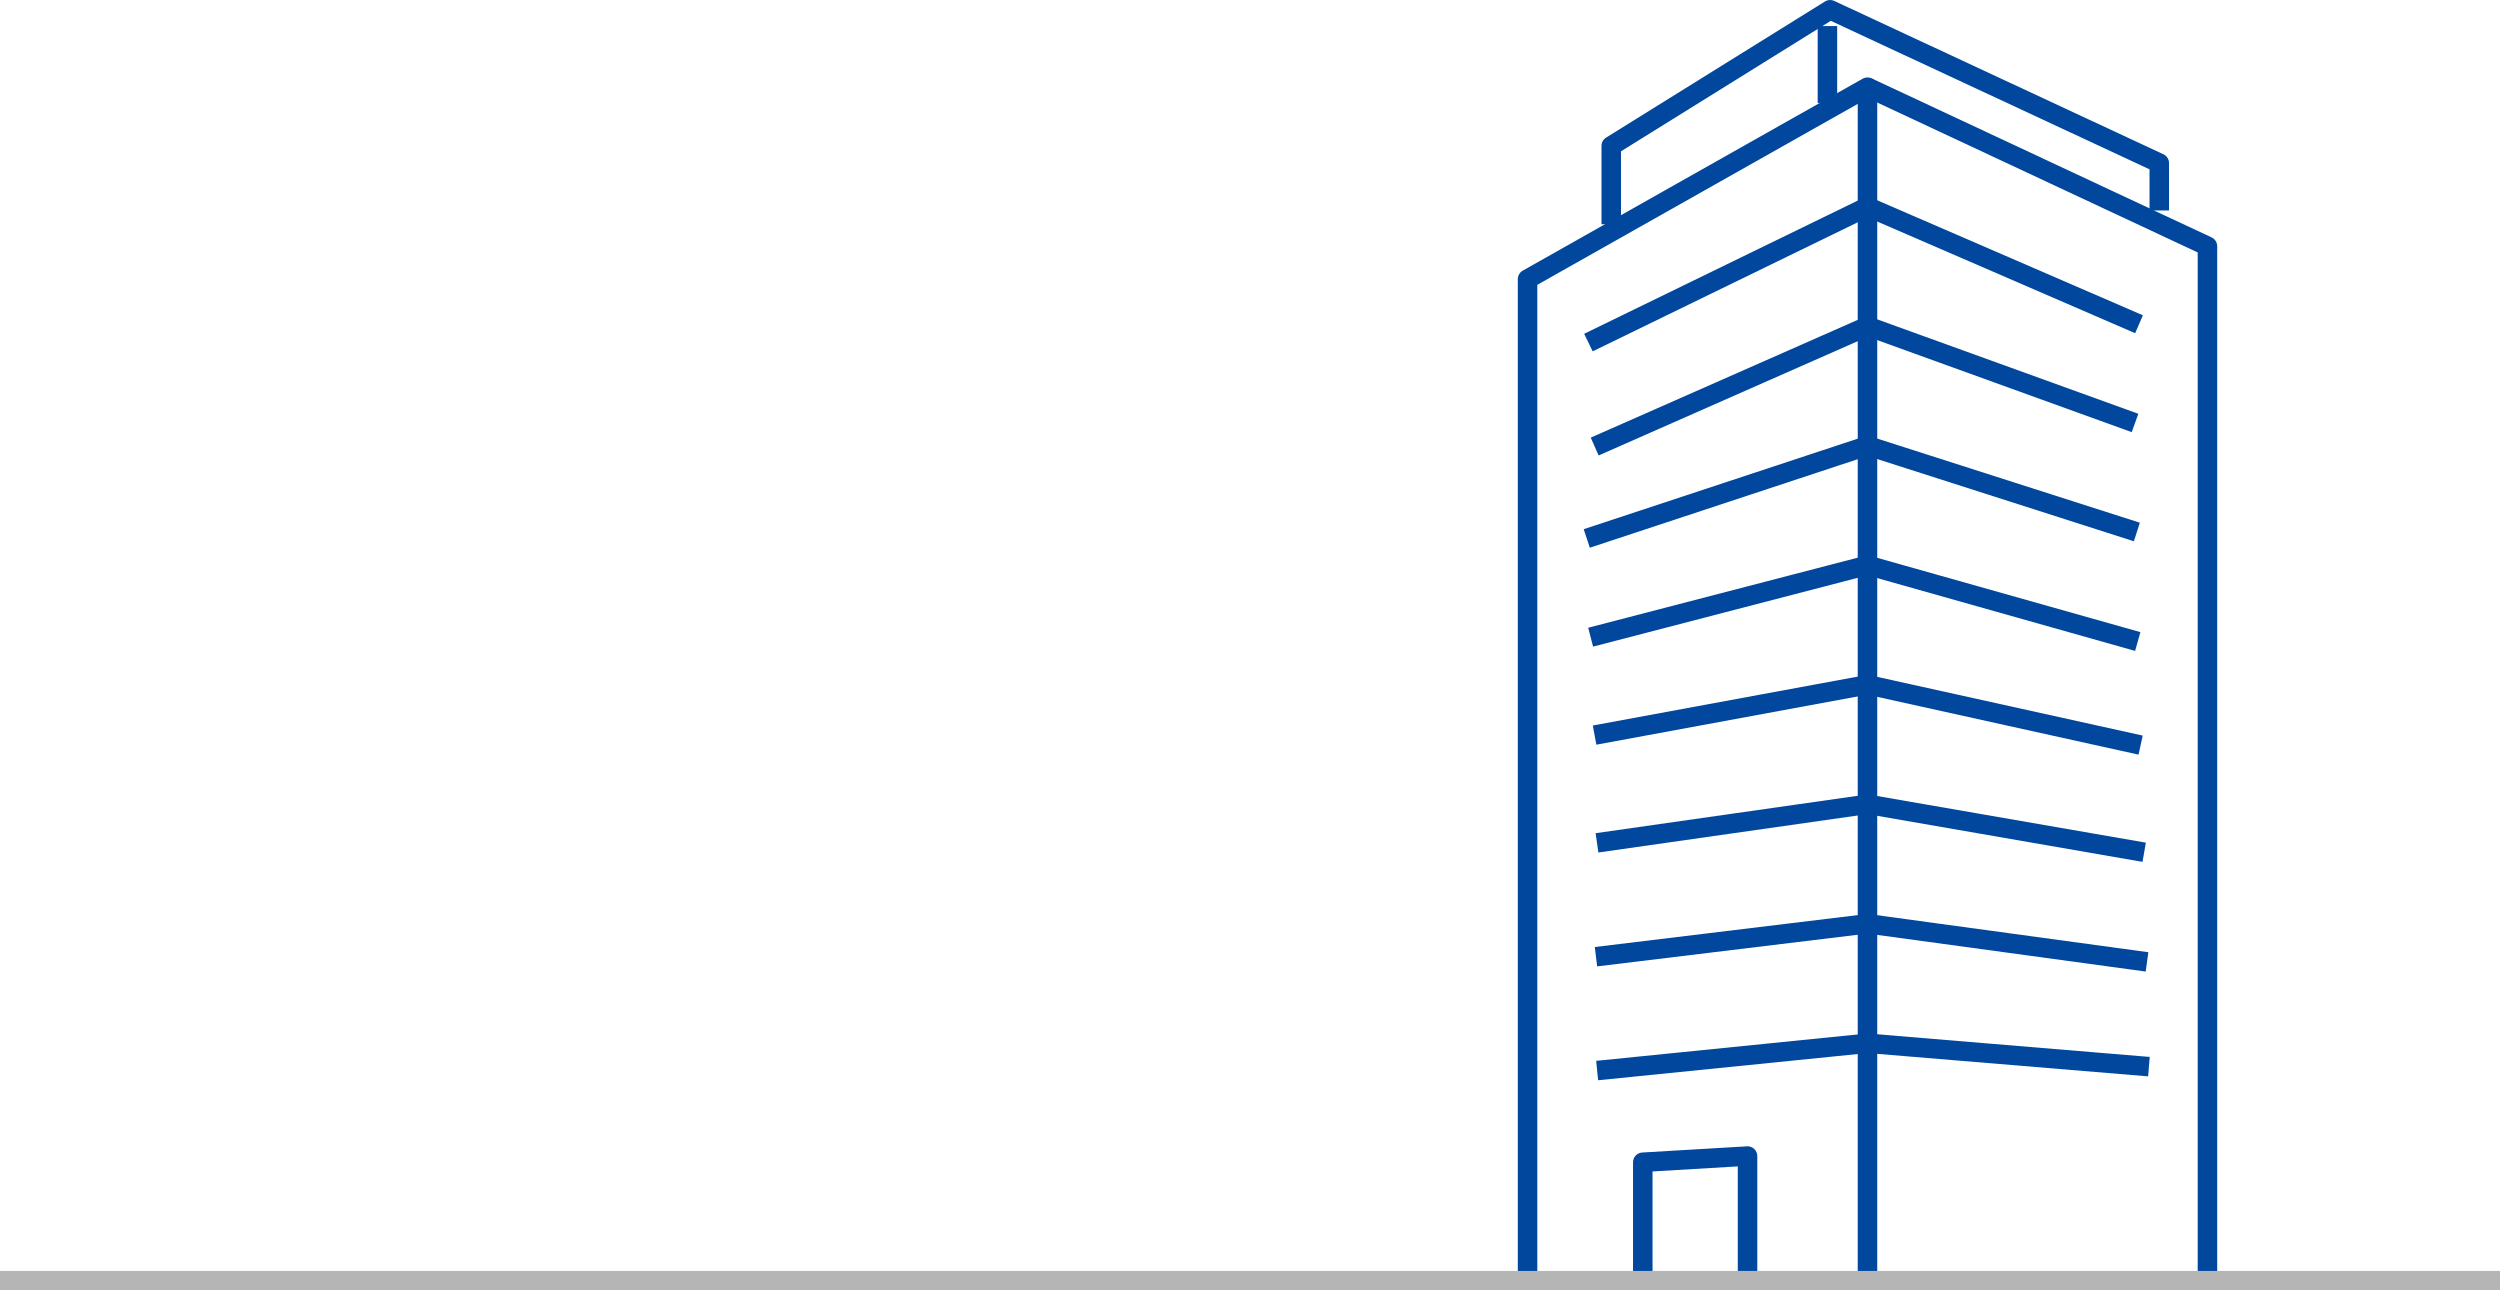
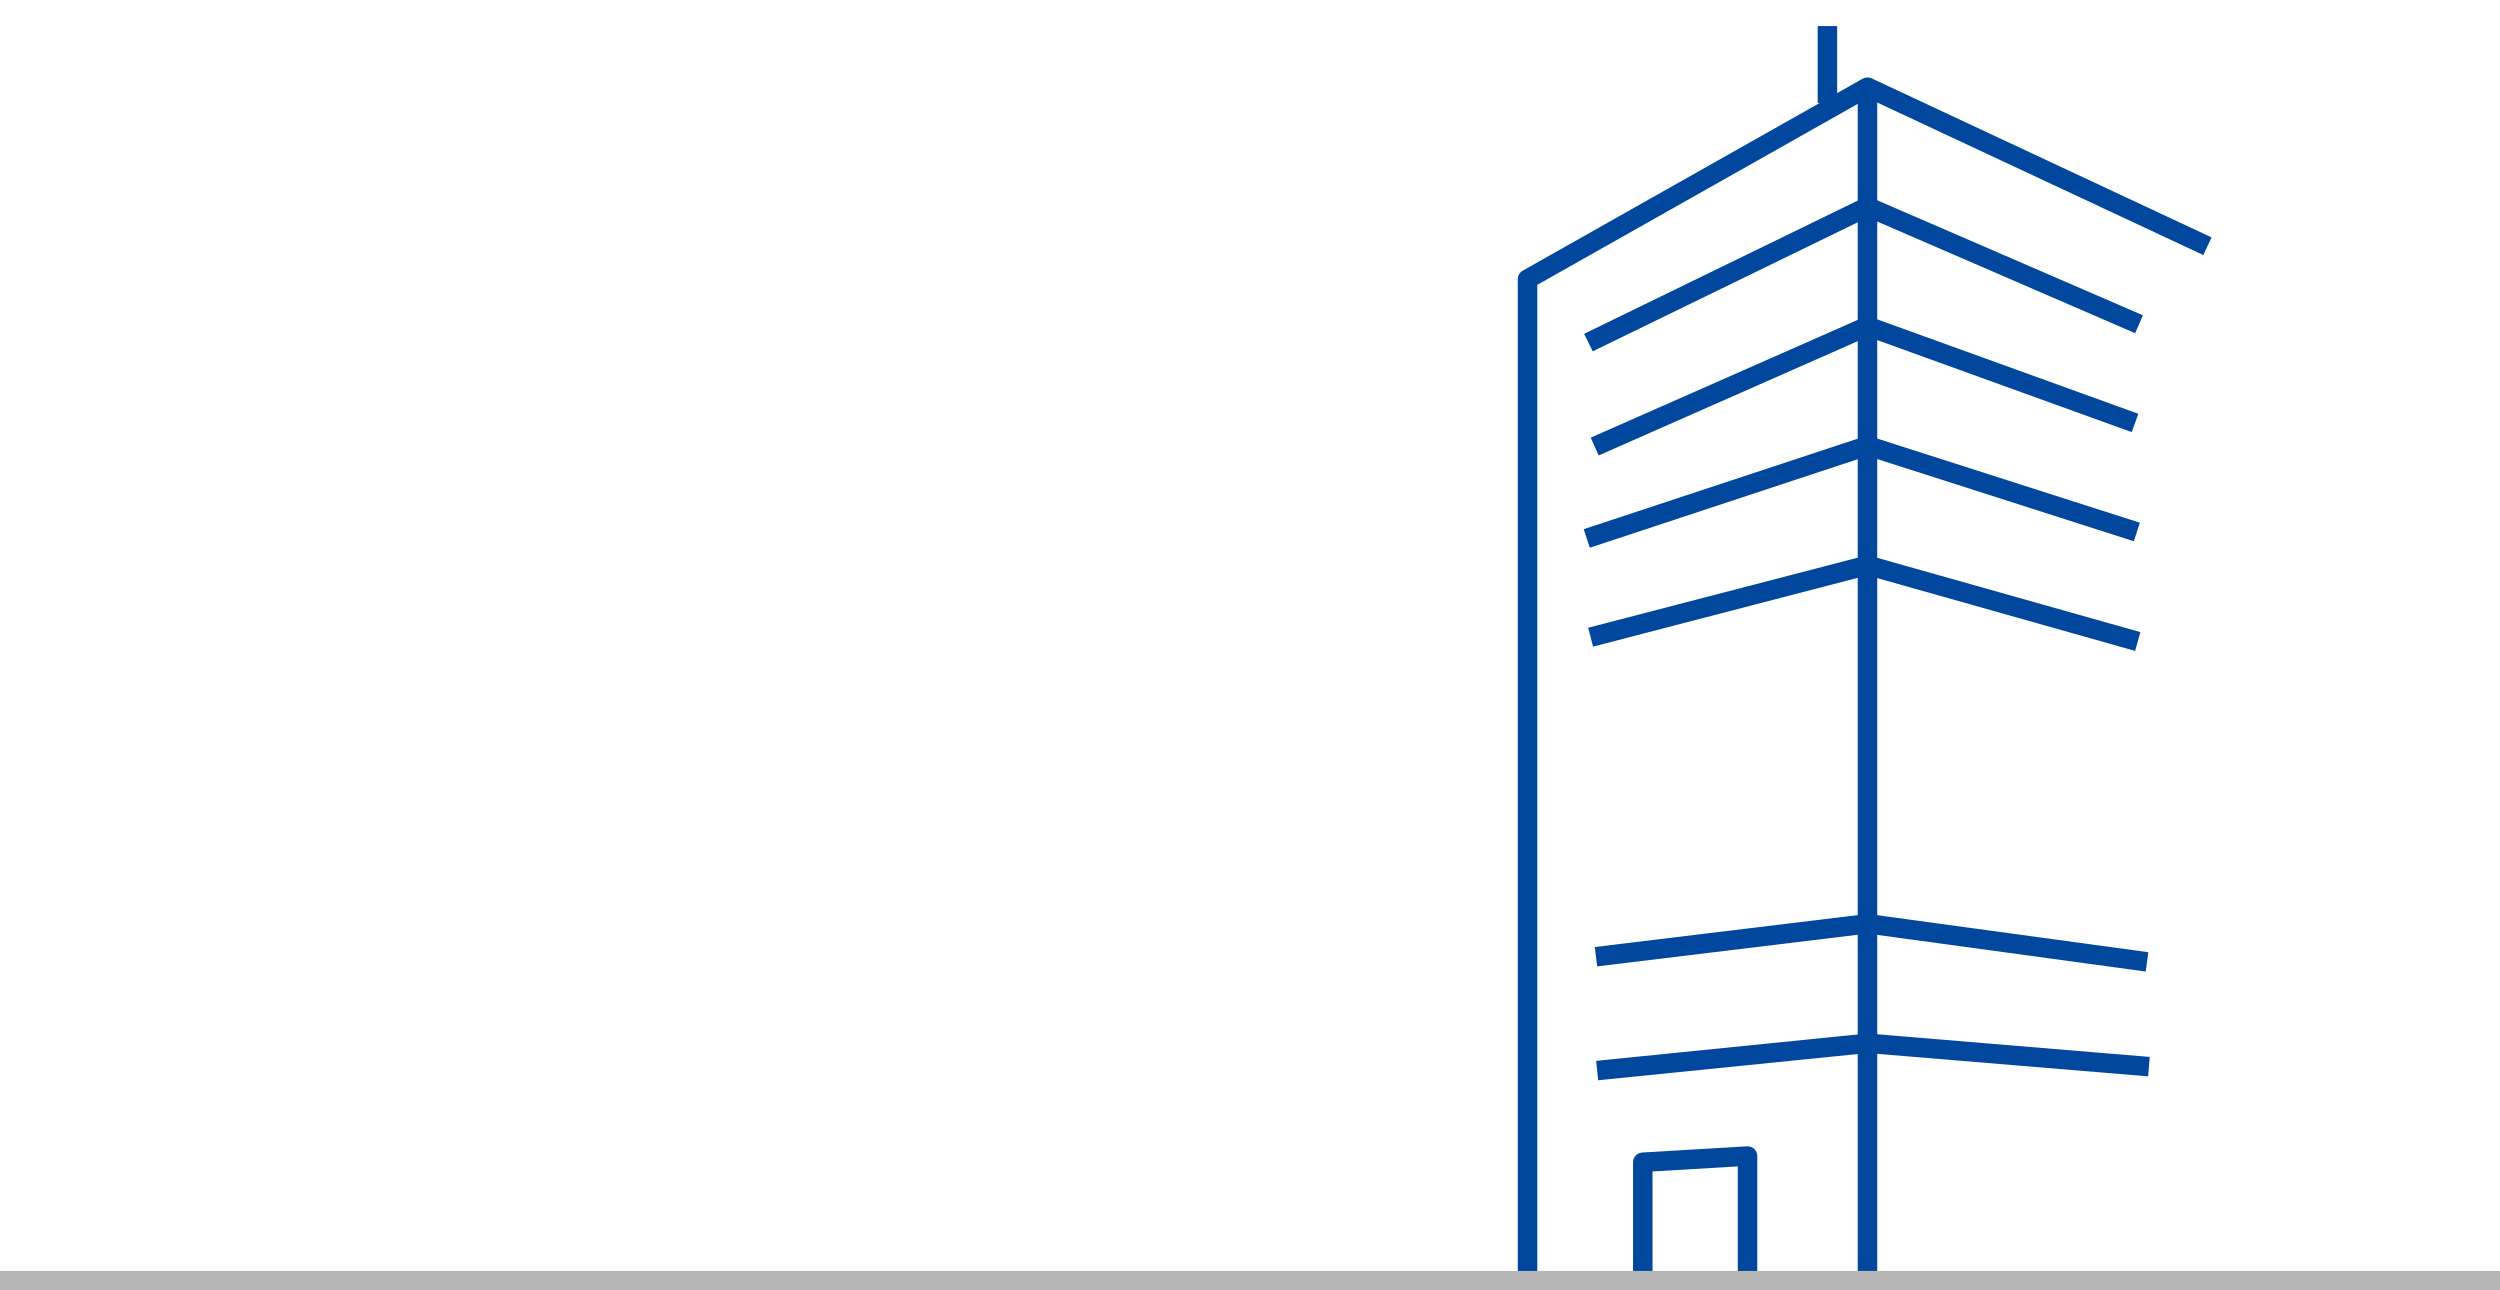
<svg xmlns="http://www.w3.org/2000/svg" width="384.545" height="198.491">
  <g fill="none" stroke-linejoin="round" stroke-width="3">
    <g stroke="#00479d">
-       <path data-name="パス 292355" d="M287.256 13.412l52.289 24.463v158.921" />
+       <path data-name="パス 292355" d="M287.256 13.412l52.289 24.463" />
      <path data-name="パス 292357" d="M245.669 164.67l41.587-4.2 43.289 3.6" />
      <path data-name="パス 292358" d="M245.49 147.158l41.769-5.071 42.991 5.869" />
-       <path data-name="パス 292359" d="M245.646 129.644l41.61-5.938 42.558 7.388" />
-       <path data-name="パス 292360" d="M245.277 113.071l41.976-7.75 42.013 9.29" />
      <path data-name="パス 292361" d="M244.667 98.01l42.586-11.07 41.573 11.738" />
      <path data-name="パス 292362" d="M244.072 82.824l43.18-14.266 41.434 13.272" />
      <path data-name="パス 292363" d="M245.291 68.687l41.962-18.51 41.151 14.883" />
      <path data-name="パス 292364" d="M244.327 52.693l42.926-20.9 41.767 18.083" />
      <path data-name="パス 292365" d="M252.69 196.992v-18.217l16.112-.953v19.169" />
-       <path data-name="パス 292366" d="M247.838 34.492V22.441l33.668-20.939 50.629 23.585v7.284" />
      <path data-name="パス 292367" d="M281.09 4.007v11.828" />
      <path data-name="パス 292461" d="M287.252 196.794V13.413l-52.288 29.522v153.859" />
    </g>
    <path data-name="線 13350" stroke="#b5b5b6" d="M0 196.991h384.545" />
  </g>
</svg>